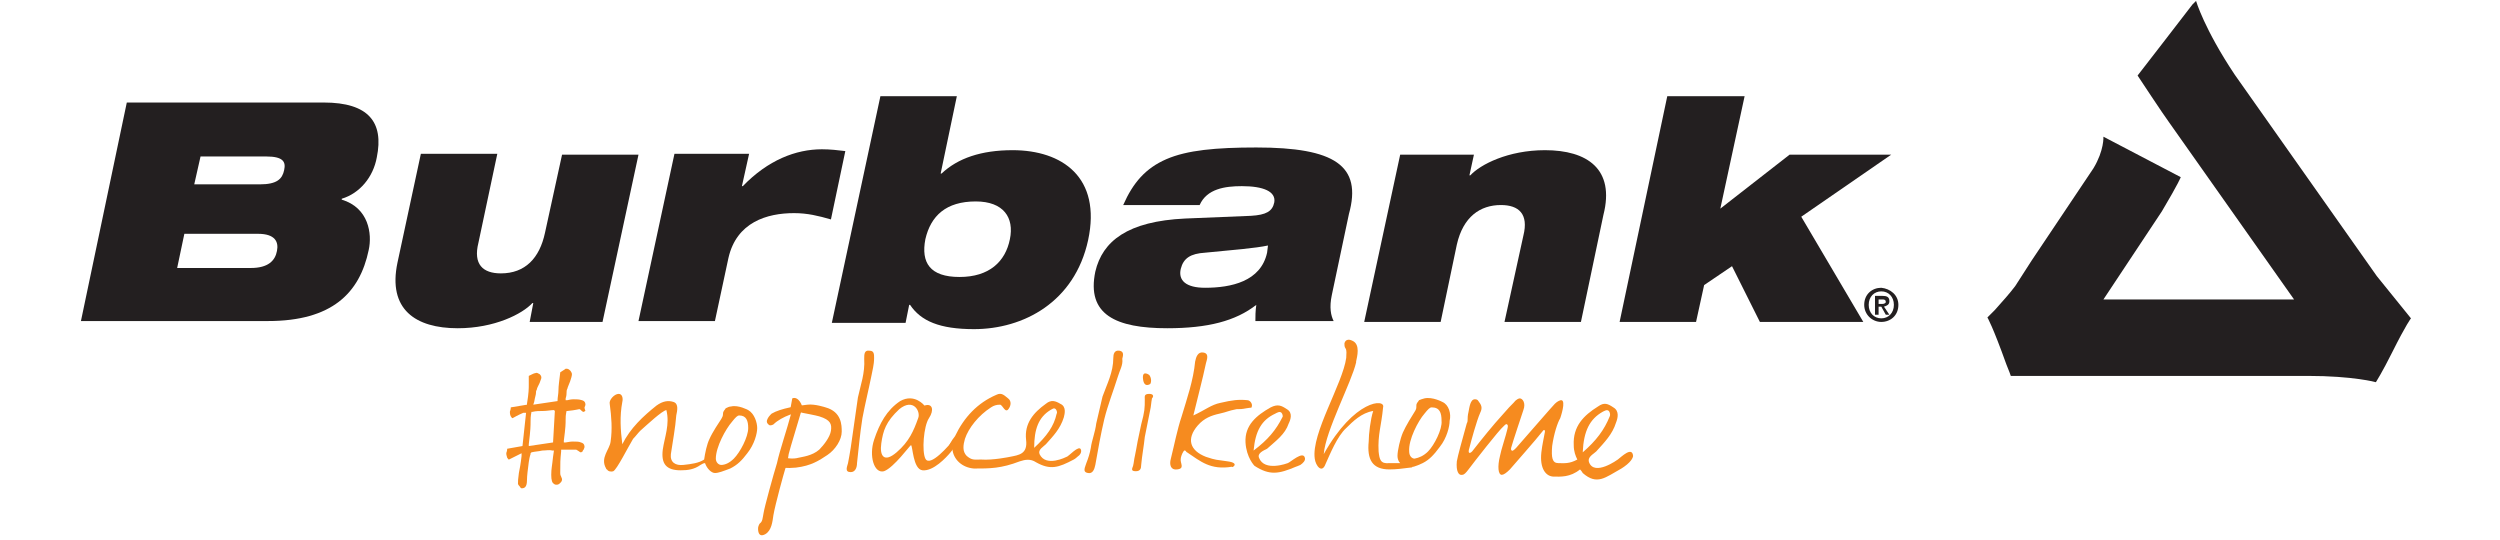
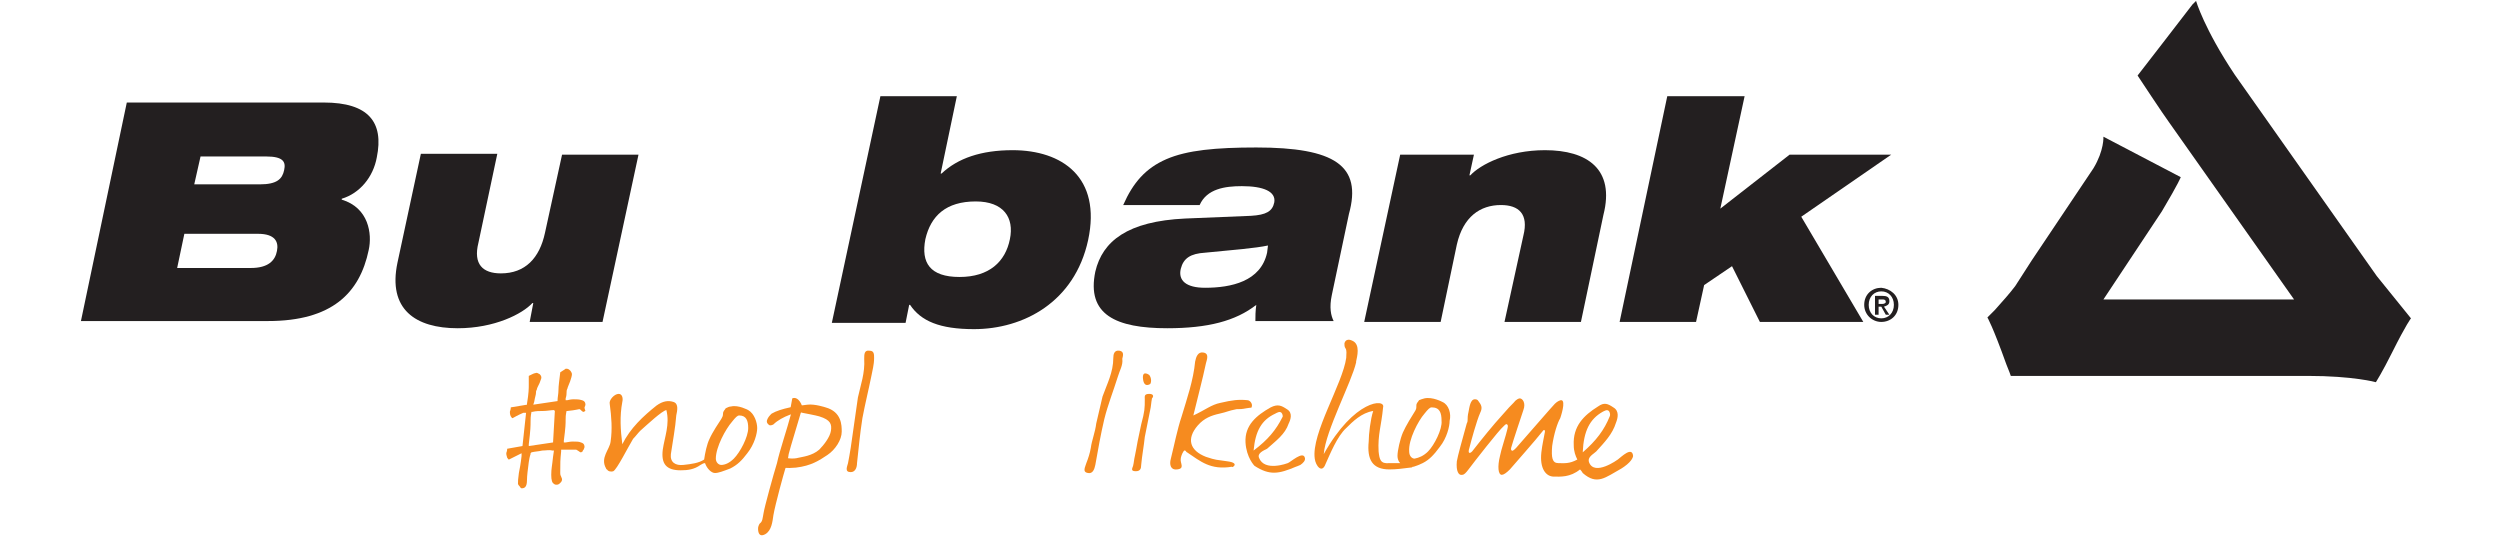
<svg xmlns="http://www.w3.org/2000/svg" version="1.1" id="Layer_1" x="0px" y="0px" viewBox="0 0 278 60" style="enable-background:new 0 0 278 60;" xml:space="preserve">
  <g>
    <g>
      <path style="fill:#231F20;" d="M264.3,30.7L264.3,30.7L248.5,8.3c-3.4-5.1-4.3-8.2-4.3-8.2s-0.2,0.2-0.4,0.4    c-0.6,0.8-6.1,7.9-6.1,7.9s2.9,4.4,3.5,5.2l13.9,19.7l-21.2,0l6.5-9.8c1.9-3.2,2.1-3.8,2.1-3.8l-8.6-4.5c0,0,0.1,1.5-1.1,3.5    L225.9,29l0,0c0,0,0,0,0,0l-1.8,2.8c-0.6,0.8-1.4,1.7-2.3,2.7c-0.3,0.3-0.8,0.8-0.8,0.8s0.6,1,2.1,5.2c0.3,0.7,0.5,1.3,0.5,1.3    s0.6,0,1.9,0c0.1,0,0.2,0,0.3,0l3.4,0l27.4,0c5.1,0,7.6,0.7,7.6,0.7s0.7-1.1,1.8-3.3c1.6-3.2,2.1-3.8,2.1-3.8L264.3,30.7z" />
      <path style="fill:#231F20;" d="M41.9,17.5c0.8-3.9-0.9-6.1-5.9-6.1l-21.9,0L9,35.7l20.8,0c7.1,0,10.2-3.1,11.2-7.9    c0.4-1.8,0-4.7-3-5.6l0-0.1C40,21.5,41.5,19.7,41.9,17.5z M30.8,27.9c-0.2,1.1-1,1.9-2.9,1.9h-8.2l0.8-3.8l8.2,0    C30.6,26,31,26.9,30.8,27.9z M31.6,18.9c-0.2,1-0.8,1.6-2.7,1.6l-7.3,0l0.7-3.1h7.3C31.5,17.4,31.8,18,31.6,18.9z" />
      <path style="fill:#231F20;" d="M60.6,25.9c-0.6,2.8-2.2,4.5-4.9,4.5c-2,0-3.1-1-2.5-3.4l2.1-9.9l-8.5,0l-2.6,12.1    c-1.1,5.2,2,7.3,6.7,7.3c4.1,0,7.2-1.6,8.3-2.8l0.1,0l-0.4,2.1H67l4-18.6l-8.5,0L60.6,25.9z" />
-       <path style="fill:#231F20;" d="M91.4,16.6c-2.9,0-6,1.2-8.8,4.1h-0.1l0.8-3.6H75l-4,18.6l8.5,0l1.5-7c0.9-4,4.3-5,7.3-5    c1.5,0,2.7,0.3,4.1,0.7l1.6-7.6C93.2,16.7,92.3,16.6,91.4,16.6z" />
      <path style="fill:#231F20;" d="M112.6,16.7c-3.5,0-6.1,0.9-7.9,2.6l-0.1,0l1.8-8.6l-8.5,0l-5.4,25.2l8.2,0l0.4-2l0.1,0    c1.2,1.8,3.3,2.7,7.1,2.7c5.5,0,11.2-3,12.7-9.9C122.5,19.7,118.1,16.7,112.6,16.7z M112.3,26.6c-0.5,2.5-2.3,4.2-5.6,4.2    c-3.3,0-4.3-1.6-3.8-4.2c0.6-2.6,2.3-4.2,5.6-4.2C111.6,22.4,112.8,24.2,112.3,26.6z" />
      <path style="fill:#231F20;" d="M139.7,16.4c-4.5,0-7.7,0.3-10,1.3c-2.3,1-3.7,2.6-4.8,5.1l8.5,0c0.8-1.8,2.8-2.1,4.7-2.1    c2.4,0,3.8,0.6,3.6,1.8c-0.2,1-0.9,1.4-2.6,1.5l-7.3,0.3c-6.4,0.3-9.2,2.5-10,5.9c-1,4.8,2.3,6.3,8,6.3c4.5,0,7.6-0.8,9.9-2.6    c-0.1,0.7-0.1,1.3-0.1,1.8l8.7,0c-0.3-0.6-0.5-1.5-0.2-2.9l1.9-9C151.5,18.4,148.4,16.4,139.7,16.4z M140.9,28.1    c-0.7,3.2-4,3.9-6.9,3.9c-2.1,0-3-0.8-2.7-2.1c0.3-1.2,1.1-1.7,2.7-1.8c3.1-0.3,5.6-0.5,7-0.8L140.9,28.1z" />
      <path style="fill:#231F20;" d="M171.8,16.7c-4.1,0-7.2,1.6-8.3,2.8l-0.1,0l0.5-2.3l-8.2,0l-4,18.6l8.5,0l1.8-8.6    c0.7-3.1,2.6-4.4,4.9-4.4c2,0,3.1,1,2.5,3.4l-2.1,9.6l8.5,0l2.5-11.9C179.6,18.8,176.5,16.7,171.8,16.7z" />
      <polygon style="fill:#231F20;" points="210.3,17.2 199,17.2 191.3,23.2 194,10.7 185.4,10.7 180.1,35.8 188.6,35.8 189.5,31.7     192.6,29.6 195.7,35.8 207.2,35.8 200.3,24.1   " />
      <path style="fill:#231F20;" d="M209.2,32c-1,0-1.9,0.7-1.9,1.9c0,1.1,0.9,1.9,1.9,1.9c1,0,1.9-0.7,1.9-1.9    C211.1,32.8,210.2,32.1,209.2,32z M209.2,35.4c-0.8,0-1.4-0.6-1.4-1.5c0-0.9,0.6-1.5,1.4-1.5c0.8,0,1.4,0.6,1.4,1.5    C210.6,34.8,210,35.4,209.2,35.4z" />
      <path style="fill:#231F20;" d="M210.1,33.5c0-0.5-0.3-0.6-0.8-0.6l-0.8,0l0,2.1l0.4,0v-0.9l0.3,0l0.5,0.9l0.4,0l-0.6-0.9    C209.8,34,210.1,33.9,210.1,33.5z M209.3,33.8l-0.4,0l0-0.5l0.4,0c0.2,0,0.4,0,0.4,0.3C209.7,33.7,209.5,33.8,209.3,33.8z" />
    </g>
    <g>
      <g>
        <g>
          <path style="fill-rule:evenodd;clip-rule:evenodd;fill:#F68B1F;" d="M136.5,51.3c-1.3-0.2-1.2-0.1-2.4-0.5      c-1.8-0.7-2.2-2-0.9-3.5c0.7-0.8,1.5-1.1,2.4-1.3c0.9-0.2,0.9-0.3,1.9-0.5c0.4,0,0.6,0,1.1-0.1c0.5-0.1,0.6,0,0.6-0.2      c0.1-0.3-0.2-0.7-0.5-0.7c-1-0.1-1.7,0-3,0.3c-1,0.2-1.7,0.8-3,1.4c0.5-2.1,1-3.9,1.4-5.8c0.1-0.4,0.4-1.1-0.3-1.2      c-0.6-0.1-0.8,0.5-0.9,1c-0.2,2.1-0.9,4.1-1.5,6.1c-0.5,1.5-0.8,3.1-1.2,4.7c-0.2,0.7,0,1.3,0.7,1.2c0.9-0.1,0.3-0.7,0.4-1.2      c0-0.1,0.1-0.5,0.3-0.8c0.2-0.3,0.3,0.1,0.4,0.1c1.5,1,2.6,2,5,1.6C136.9,52.1,138,51.5,136.5,51.3z" />
          <path style="fill-rule:evenodd;clip-rule:evenodd;fill:#F68B1F;" d="M127.9,42.7c0.1-0.1,0.2-0.6-0.1-1c0,0-0.8-0.6-0.7,0.4      C127.2,43.2,127.9,42.7,127.9,42.7z" />
          <path style="fill-rule:evenodd;clip-rule:evenodd;fill:#F68B1F;" d="M83.2,45.6c0,0-1.1-0.6-1.9-0.4c-0.2,0-0.4,0.1-0.6,0.2      c-0.1,0.2-0.3,0.3-0.3,0.6c0,0.3-0.1,0.4-0.2,0.6c-0.2,0.3-1,1.5-1.3,2.2c-0.3,0.6-0.5,1.6-0.6,2.3c-0.6,0.4-1.4,0.5-2.3,0.6      c-0.9,0.1-1.5-0.3-1.4-1.2c0.2-1.4,0.5-2.9,0.6-4.3c0.1-0.5,0.3-1.3-0.3-1.5c-0.6-0.2-1.2-0.1-1.9,0.4c-1.5,1.2-2.9,2.5-3.8,4.3      c-0.2-1.6-0.3-3.1,0-4.7c0.1-0.4,0-0.9-0.4-0.9c-0.5,0-1.1,0.7-1,1.1c0.2,1.5,0.3,2.8,0.1,4.2c-0.1,0.9-1.2,1.8-0.5,3l0,0      c0,0,0,0.1,0.1,0.1c0,0,0,0,0,0c0,0,0,0,0,0c0.1,0.2,0.4,0.3,0.7,0.2c0.4-0.2,1.6-2.6,2.2-3.6c0.3-0.3,0.5-0.6,0.8-0.9      c0.9-0.8,2.4-2.2,2.9-2.3c0.4,1.6-0.2,3-0.4,4.4c-0.2,1.6,0.4,2.3,2,2.3c0.8,0,1.5-0.1,2.2-0.6c0.2-0.1,0.3-0.2,0.5-0.2      c0.2,0.6,0.7,1.1,1.1,1.1c0.4,0,0.9-0.2,1.7-0.5c0.8-0.4,1.3-0.9,1.9-1.7c0.8-1,1.1-2.2,1.1-2.8l0,0C84.2,47,83.9,46,83.2,45.6z       M81.6,51c-0.5,0.5-1,0.7-1.4,0.7c-0.3,0-0.6-0.3-0.6-0.7c0-1.3,1.1-3.3,1.8-4.1c0.4-0.5,0.6-0.7,0.8-0.7h0c0.8,0,1,0.6,1,1.4      C83.2,48.6,82.3,50.3,81.6,51z" />
          <path style="fill-rule:evenodd;clip-rule:evenodd;fill:#F68B1F;" d="M160.4,44.7c0,0-1.1-0.6-2-0.4c-0.3,0.1-0.4,0.1-0.6,0.2      c-0.1,0.2-0.3,0.3-0.3,0.6c0,0.3,0,0.4-0.2,0.7c-0.2,0.3-1,1.6-1.3,2.3c-0.3,0.7-0.6,2-0.6,2.6c0,0.3,0.1,0.6,0.3,0.8      c-0.4,0-0.8,0-1.2,0c-1,0.1-1.1-0.4-1.2-1.3c-0.1-1.9,0.3-2.8,0.5-4.9c0.3-1-3.2-0.9-6.6,5.2c0.2-2.6,3.1-8,3.6-10.2      c0,0,0,0,0-0.1l0,0c0.1-0.5,0.5-1.9-0.4-2.3c-0.8-0.4-0.9,0.3-0.9,0.3c0,0.1,0,0.4,0.1,0.5c0.2,0.3,0.1,0.6,0.1,1.1      c-0.4,2.9-3.9,8.4-3.5,11.2c0.1,0.8,0.8,1.7,1.2,0.6c0.5-1.1,1.3-3.1,2.3-4c0.7-0.7,1.7-1.7,3-1.9c-0.3,0.9-0.5,2.6-0.5,3.4      c-0.2,2,0.4,3.1,2.3,3.1c0.8,0,1.5-0.1,2.3-0.2c0.1,0,0.2,0,0.3-0.1c0,0,0.1,0,0.1,0l0,0c0.3-0.1,0.6-0.2,1-0.4      c0.8-0.4,1.3-1,1.9-1.8c0.8-1,1.1-2.3,1.1-2.9l0,0C161.4,46,161.1,45,160.4,44.7z M158.8,50.2c-0.5,0.5-1,0.7-1.5,0.8      c-0.3,0-0.6-0.3-0.6-0.8c-0.1-1.3,1-3.4,1.7-4.2c0.4-0.5,0.6-0.7,0.8-0.7h0c0.9,0,1.1,0.6,1.1,1.5      C160.4,47.7,159.5,49.5,158.8,50.2z" />
          <g>
            <path style="fill-rule:evenodd;clip-rule:evenodd;fill:#F68B1F;" d="M87.9,45.4c0.1,0,0.1,0.2,0.1,0.5       c-0.5,1.9-1.3,4.2-1.6,5.6c-0.4,1.3-1.4,4.9-1.5,5.6c-0.1,0.5-0.1,0.9-0.4,1.1c-0.1,0.1-0.2,0.4-0.2,0.5c0,0-0.1,1.2,0.8,0.7       c0.7-0.4,0.8-1.4,0.9-2.1c0.2-1.2,1.2-4.8,1.3-5.1c0.1-0.2,0.4-1.5,0.4-1.7c0.1-0.5,1.4-4.7,1.5-5.1c0.1-0.2-0.4-1.4-1.1-1.1       L87.9,45.4z" />
            <path style="fill-rule:evenodd;clip-rule:evenodd;fill:#F68B1F;" d="M86.7,51.9c0.3,0.1,0.7,0.2,1.8,0.1       c1.7-0.2,2.6-0.8,3.5-1.4c0.9-0.6,1.6-1.7,1.6-2.6c0-0.7,0-2.2-1.8-2.7c0,0-1.2-0.4-2-0.3c-1,0.1-3,0.4-4,1       c-0.2,0.2-0.4,0.4-0.5,0.7c-0.1,0.3,0.1,0.5,0.3,0.6c0.1,0,0.2,0,0.4-0.1c0.9-0.9,2.8-1.5,3.2-1.3c0,0,1.6,0.3,1.9,0.4l0,0       c1.3,0.4,1.4,0.9,1.3,1.6c-0.1,0.7-0.8,1.6-1.3,2.1c-0.8,0.7-1.9,0.8-2.3,0.9c-0.7,0.2-1.4,0-1.6,0       C87.2,50.9,86.5,51.9,86.7,51.9z" />
          </g>
          <path style="fill-rule:evenodd;clip-rule:evenodd;fill:#F68B1F;" d="M143.2,51.5c0,0-2.6,1-3.2-0.6c-0.2-0.5,0.5-0.8,0.9-1      c1-0.9,2-1.6,2.4-2.8c0.2-0.4,0.5-1.2-0.2-1.6c-0.6-0.4-1-0.6-1.8-0.2c-1.6,0.9-2.9,2-2.8,3.9c0.1,1.7,1,2.6,1,2.6      c1.7,1.1,2.7,0.9,4.6,0.1l0,0c0,0,0.3-0.1,0.5-0.2c0,0,0,0,0,0c0,0,0,0,0,0c0.3-0.2,0.6-0.5,0.5-0.8      C144.9,50.1,143.5,51.4,143.2,51.5z M139.4,50.1c0.2-2.2,0.9-3.4,2.4-4.1c0.2-0.1,0.5-0.3,0.7-0.1c0.1,0.1,0.2,0.4,0.1,0.5      C141.9,47.8,141,48.9,139.4,50.1z" />
          <path style="fill-rule:evenodd;clip-rule:evenodd;fill:#F68B1F;" d="M179.9,51.1c0,0-2.6,1.9-3.2,0.3c-0.2-0.6,0.5-0.9,0.8-1.2      c0.9-1,1.8-1.9,2.2-3.2c0.2-0.5,0.4-1.3-0.3-1.7c-0.6-0.4-1-0.6-1.7-0.1c-1.6,1-2.8,2.2-2.7,4.3c0,0.7,0.2,1.2,0.4,1.6      c-0.9,0.5-1.5,0.4-2.1,0.4c-0.7,0-0.8-0.6-0.7-1.9c0.2-1.4,0.6-2.6,0.9-3.1c0,0,0.7-2,0.1-2c-0.1,0-0.4,0.1-0.7,0.4      c-0.3,0.3-2.8,3.2-4.3,4.9c-0.2,0.2-0.4,0.4-0.5,0.3c-0.1-0.1-0.1-0.2,0-0.5c0.1-0.4,1.1-3.4,1.3-4c0.3-0.8-0.1-1.3-0.4-1.3l0,0      c-0.1,0-0.4,0.1-0.7,0.5c-0.3,0.3-0.6,0.6-1.2,1.3c-1.1,1.2-2.3,2.7-3.4,4.1c-0.3,0.3-0.5,0.2-0.3-0.4c0.2-0.8,0.8-3,1.2-3.9      c0.3-0.6,0.1-0.9-0.2-1.3c-0.1-0.2-0.3-0.2-0.4-0.2c-0.5,0-0.6,0.9-0.7,1.4c-0.1,0.4-0.1,0.7-0.1,0.9c0,0.1,0,0.2-0.1,0.4      c-0.5,1.8-1,3.6-1.1,4.2c-0.1,1.1,0.2,1.6,0.6,1.5c0.2,0,0.4-0.2,0.7-0.6c0.6-0.8,3.4-4.4,3.9-4.8c0.2-0.2,0.3-0.3,0.4-0.2      c0.1,0.1,0.1,0.2,0,0.6c-0.1,0.5-0.7,2.3-0.8,2.9c-0.3,1.2-0.2,2.1,0.2,2.1c0.2,0,0.5-0.2,0.9-0.6c0.6-0.7,2.9-3.3,3.6-4.2      c0.2-0.3,0.3-0.2,0.3,0c-0.1,0.6-0.3,1.4-0.4,2.3c-0.2,1.8,0.5,2.7,1.4,2.7c0.7,0,1.8,0.1,2.9-0.8c0.2,0.2,0.3,0.4,0.3,0.4      c1.6,1.4,2.5,0.5,4.3-0.5l0.3-0.2c1-0.7,1-1.2,1-1.2C181.5,49.6,180.3,50.8,179.9,51.1z M176,50.3c0.1-2.4,0.8-3.7,2.2-4.5      c0.2-0.1,0.5-0.3,0.7-0.1c0.1,0.1,0.2,0.4,0.1,0.6C178.4,47.8,177.5,49,176,50.3z" />
          <path style="fill-rule:evenodd;clip-rule:evenodd;fill:#F68B1F;" d="M94.6,49.8c-0.1,0.6-0.2,1.2-0.3,1.7c-0.1,0.4-0.4,1,0.3,1      c0.5,0,0.7-0.5,0.7-1c0.2-1.7,0.3-3.1,0.6-5c0.3-1.6,0.7-3.2,1-4.7c0.1-0.6,0.3-1.2,0.3-2c0-0.4,0-0.8-0.5-0.8      c-0.6-0.1-0.6,0.4-0.6,0.9c0.1,1.6-0.4,2.9-0.7,4.3L94.6,49.8z" />
          <path style="fill-rule:evenodd;clip-rule:evenodd;fill:#F68B1F;" d="M124.5,39c-0.6-0.1-0.7,0.4-0.7,0.8c0,1.6-0.7,2.9-1.2,4.3      l-0.7,3c-0.1,0.9-0.5,1.9-0.6,2.7c-0.1,0.6-0.3,1.2-0.5,1.7c-0.1,0.4-0.5,1,0.2,1.1c0.5,0.1,0.7-0.4,0.8-0.9      c0.3-1.7,0.6-3.4,1-5.1c0.4-1.6,1-3.1,1.5-4.7c0.2-0.7,0.6-1.3,0.5-2C124.9,39.5,125,39.1,124.5,39z" />
          <path style="fill-rule:evenodd;clip-rule:evenodd;fill:#F68B1F;" d="M127.8,43.8c-0.6,0-0.5,0.3-0.5,0.6c0,1,0,1.3-0.4,2.8      l-0.4,1.9c-0.1,0.6-0.2,1.1-0.3,1.6c-0.1,0.4-0.1,0.7-0.2,1.1c-0.1,0.3-0.3,0.6,0.3,0.6c0.5,0,0.6-0.3,0.6-0.7      c0.1-1.1,0.3-2.1,0.4-3.1c0.2-1,0.4-2,0.6-3c0.1-0.4,0.1-0.8,0.2-1.3C128.3,44.1,128.3,43.8,127.8,43.8z" />
          <g>
-             <path style="fill-rule:evenodd;clip-rule:evenodd;fill:#F68B1F;" d="M118.6,50.8c0,0-2.3,1.2-3-0.3c-0.2-0.5,0.4-0.8,0.7-1.1       c0.8-0.9,1.6-1.7,2-3c0.1-0.4,0.3-1.2-0.4-1.5c-0.5-0.3-1-0.5-1.6,0c-1.4,1-2.4,2.2-2.2,4c0.2,1.6-0.8,1.7-1.8,1.9       c0,0-1.9,0.4-3.2,0.3c-0.8,0-1,0.1-1.6-0.4c-0.5-0.5-0.4-1.2-0.2-1.9c0.4-1.2,1.5-2.6,2.9-3.5c0.3-0.2,0.6-0.3,1-0.3       c0.3,0,0.6,1.1,1,0.4c0.2-0.3,0.3-0.8-0.1-1.1c-0.4-0.3-0.7-0.7-1.3-0.4c-2.1,0.9-3.6,2.5-4.6,4.6c-0.9,1.1-1.2,2.4-0.3,1.4       c0.1,1.2,1.1,2.1,2.4,2.2c1.8,0,3,0,5.1-0.8c0.6-0.2,1.2-0.3,1.8,0.1c1.6,0.9,2.5,0.6,4.2-0.3l0,0c0,0,0.2-0.1,0.4-0.3       c0,0,0,0,0,0c0,0,0,0,0,0c0.3-0.2,0.5-0.5,0.4-0.8C120,49.4,118.8,50.8,118.6,50.8z M115,49.8c0-2.1,0.5-3.4,1.8-4.2       c0.2-0.1,0.4-0.3,0.6-0.1c0.1,0.1,0.2,0.4,0.1,0.5C117.2,47.4,116.4,48.5,115,49.8z" />
            <g>
-               <path style="fill:#F68B1F;" d="M106.8,48.6c-0.2,0.1,0.2-0.8-0.6,0.1c-0.7,0.9-2.8,3.3-3.3,2.3c-0.4-0.8-0.2-3.6,0.4-4.5        c0.6-0.9,0.4-1.7-0.5-1.4c0,0-1.1-1.4-2.7-0.5c-1.5,1-2.3,2.5-2.9,4.3c-0.6,1.8,0,3.8,1.1,3.5c1.1-0.4,2.9-2.9,3-2.9        c0.2,0,0.2,2.7,1.3,2.8c1.2,0.1,2.6-1.4,3.1-2S107,48.6,106.8,48.6z M102.1,46.5c-0.5,1.4-1,2.6-2.4,3.8        c-1.4,1.2-1.9,0.4-1.7-1c0.2-1.4,0.5-2.4,2-3.8C101.6,44.2,102.4,45.8,102.1,46.5z" />
-             </g>
+               </g>
          </g>
        </g>
      </g>
      <path style="fill:#F68B1F;" d="M65,45.3c0.1-0.2,0.1-0.3,0.1-0.3c0-0.1,0-0.4-0.4-0.5c-0.3-0.1-0.6-0.1-0.9-0.1    c-0.1,0-0.3,0-0.7,0.1l-0.2,0l0-0.2c0.1-0.3,0.1-0.5,0.1-0.6c0-0.2,0-0.3,0.1-0.5c0,0,0-0.1,0.3-0.8c0.1-0.3,0.2-0.6,0.2-0.8    c0-0.1-0.1-0.3-0.2-0.4C63.2,41,63.1,41,62.9,41c0,0-0.1,0.1-0.6,0.4c-0.1,0.9-0.2,1.5-0.2,2c0,0.4-0.1,0.8-0.1,1.1l0,0.1L59.3,45    l0.1-0.3c0.1-0.6,0.2-0.8,0.2-1c0-0.2,0-0.2,0.1-0.4c0-0.1,0.1-0.3,0.3-0.7c0.1-0.3,0.2-0.5,0.2-0.6c0-0.2-0.1-0.3-0.2-0.4    c-0.2-0.1-0.3-0.2-0.5-0.1c-0.1,0-0.3,0.1-0.7,0.3c0,0.2,0,0.5,0,0.8l0,0.2c0,0.4,0,0.9-0.2,2.1l0,0.1l-1.8,0.3    c0,0.3-0.1,0.4-0.1,0.5c0,0.1,0,0.3,0.1,0.5c0.1,0.1,0.1,0.2,0.2,0.2c0.2-0.1,0.5-0.3,1.2-0.6l0.3,0l-0.4,3.7l-1.7,0.3    c0,0.3-0.1,0.4-0.1,0.5c0,0.1,0,0.2,0.1,0.5c0.1,0.1,0.1,0.2,0.2,0.2l1.4-0.7l0,0.3c-0.1,0.9-0.2,1.4-0.3,1.9    c-0.1,0.7-0.1,0.9-0.1,1.2c0,0,0,0.1,0.2,0.3c0.1,0.2,0.2,0.2,0.2,0.2c0.3,0,0.6-0.1,0.6-0.9c0-0.5,0.1-1.2,0.2-2    c0.1-0.7,0.2-0.9,0.2-0.9l0-0.1l0.1-0.1c0.4-0.1,0.8-0.1,1.2-0.2c0.4,0,0.8-0.1,1.1,0l0.2,0l-0.1,0.7c-0.1,1-0.2,1.3-0.2,2    c0,0.6,0.1,0.9,0.3,1c0.1,0.1,0.2,0.1,0.3,0.1c0.2,0,0.3-0.1,0.4-0.2c0.1-0.1,0.2-0.2,0.2-0.4c0,0,0-0.1-0.1-0.3    c-0.1-0.2-0.1-0.3-0.1-0.4c0-1.2,0-1.4,0.1-2.4l0-0.2l0.2,0c1,0,1.3,0,1.4,0c0.1,0,0.1,0,0.4,0.2c0.1,0.1,0.2,0.1,0.2,0.1    c0.1,0,0.1-0.1,0.2-0.1c0-0.1,0-0.1,0.1-0.2c0.1-0.2,0.1-0.3,0.1-0.3c0-0.1,0-0.4-0.4-0.5c-0.2-0.1-0.5-0.1-0.9-0.1    c-0.1,0-0.3,0-0.8,0.1l-0.2,0l0-0.2c0.2-1.5,0.2-1.9,0.2-2.3c0-0.3,0-0.5,0.1-1l0,0l0.1,0c1-0.1,1.2-0.2,1.3-0.2    c0.1,0,0.1,0,0.3,0.2c0.1,0.1,0.2,0.1,0.2,0.1c0.1,0,0.1-0.1,0.2-0.1C65,45.4,65,45.4,65,45.3z M61.5,49.2l-2.7,0.4l0-0.2    c0.2-1.6,0.2-2.1,0.2-2.5c0-0.3,0-0.6,0.1-1.1l0,0l0.1,0c0.4-0.1,0.8-0.1,1.2-0.1c0.4,0,0.9-0.1,1.2-0.1l0.1,0.1L61.5,49.2z" />
    </g>
  </g>
</svg>